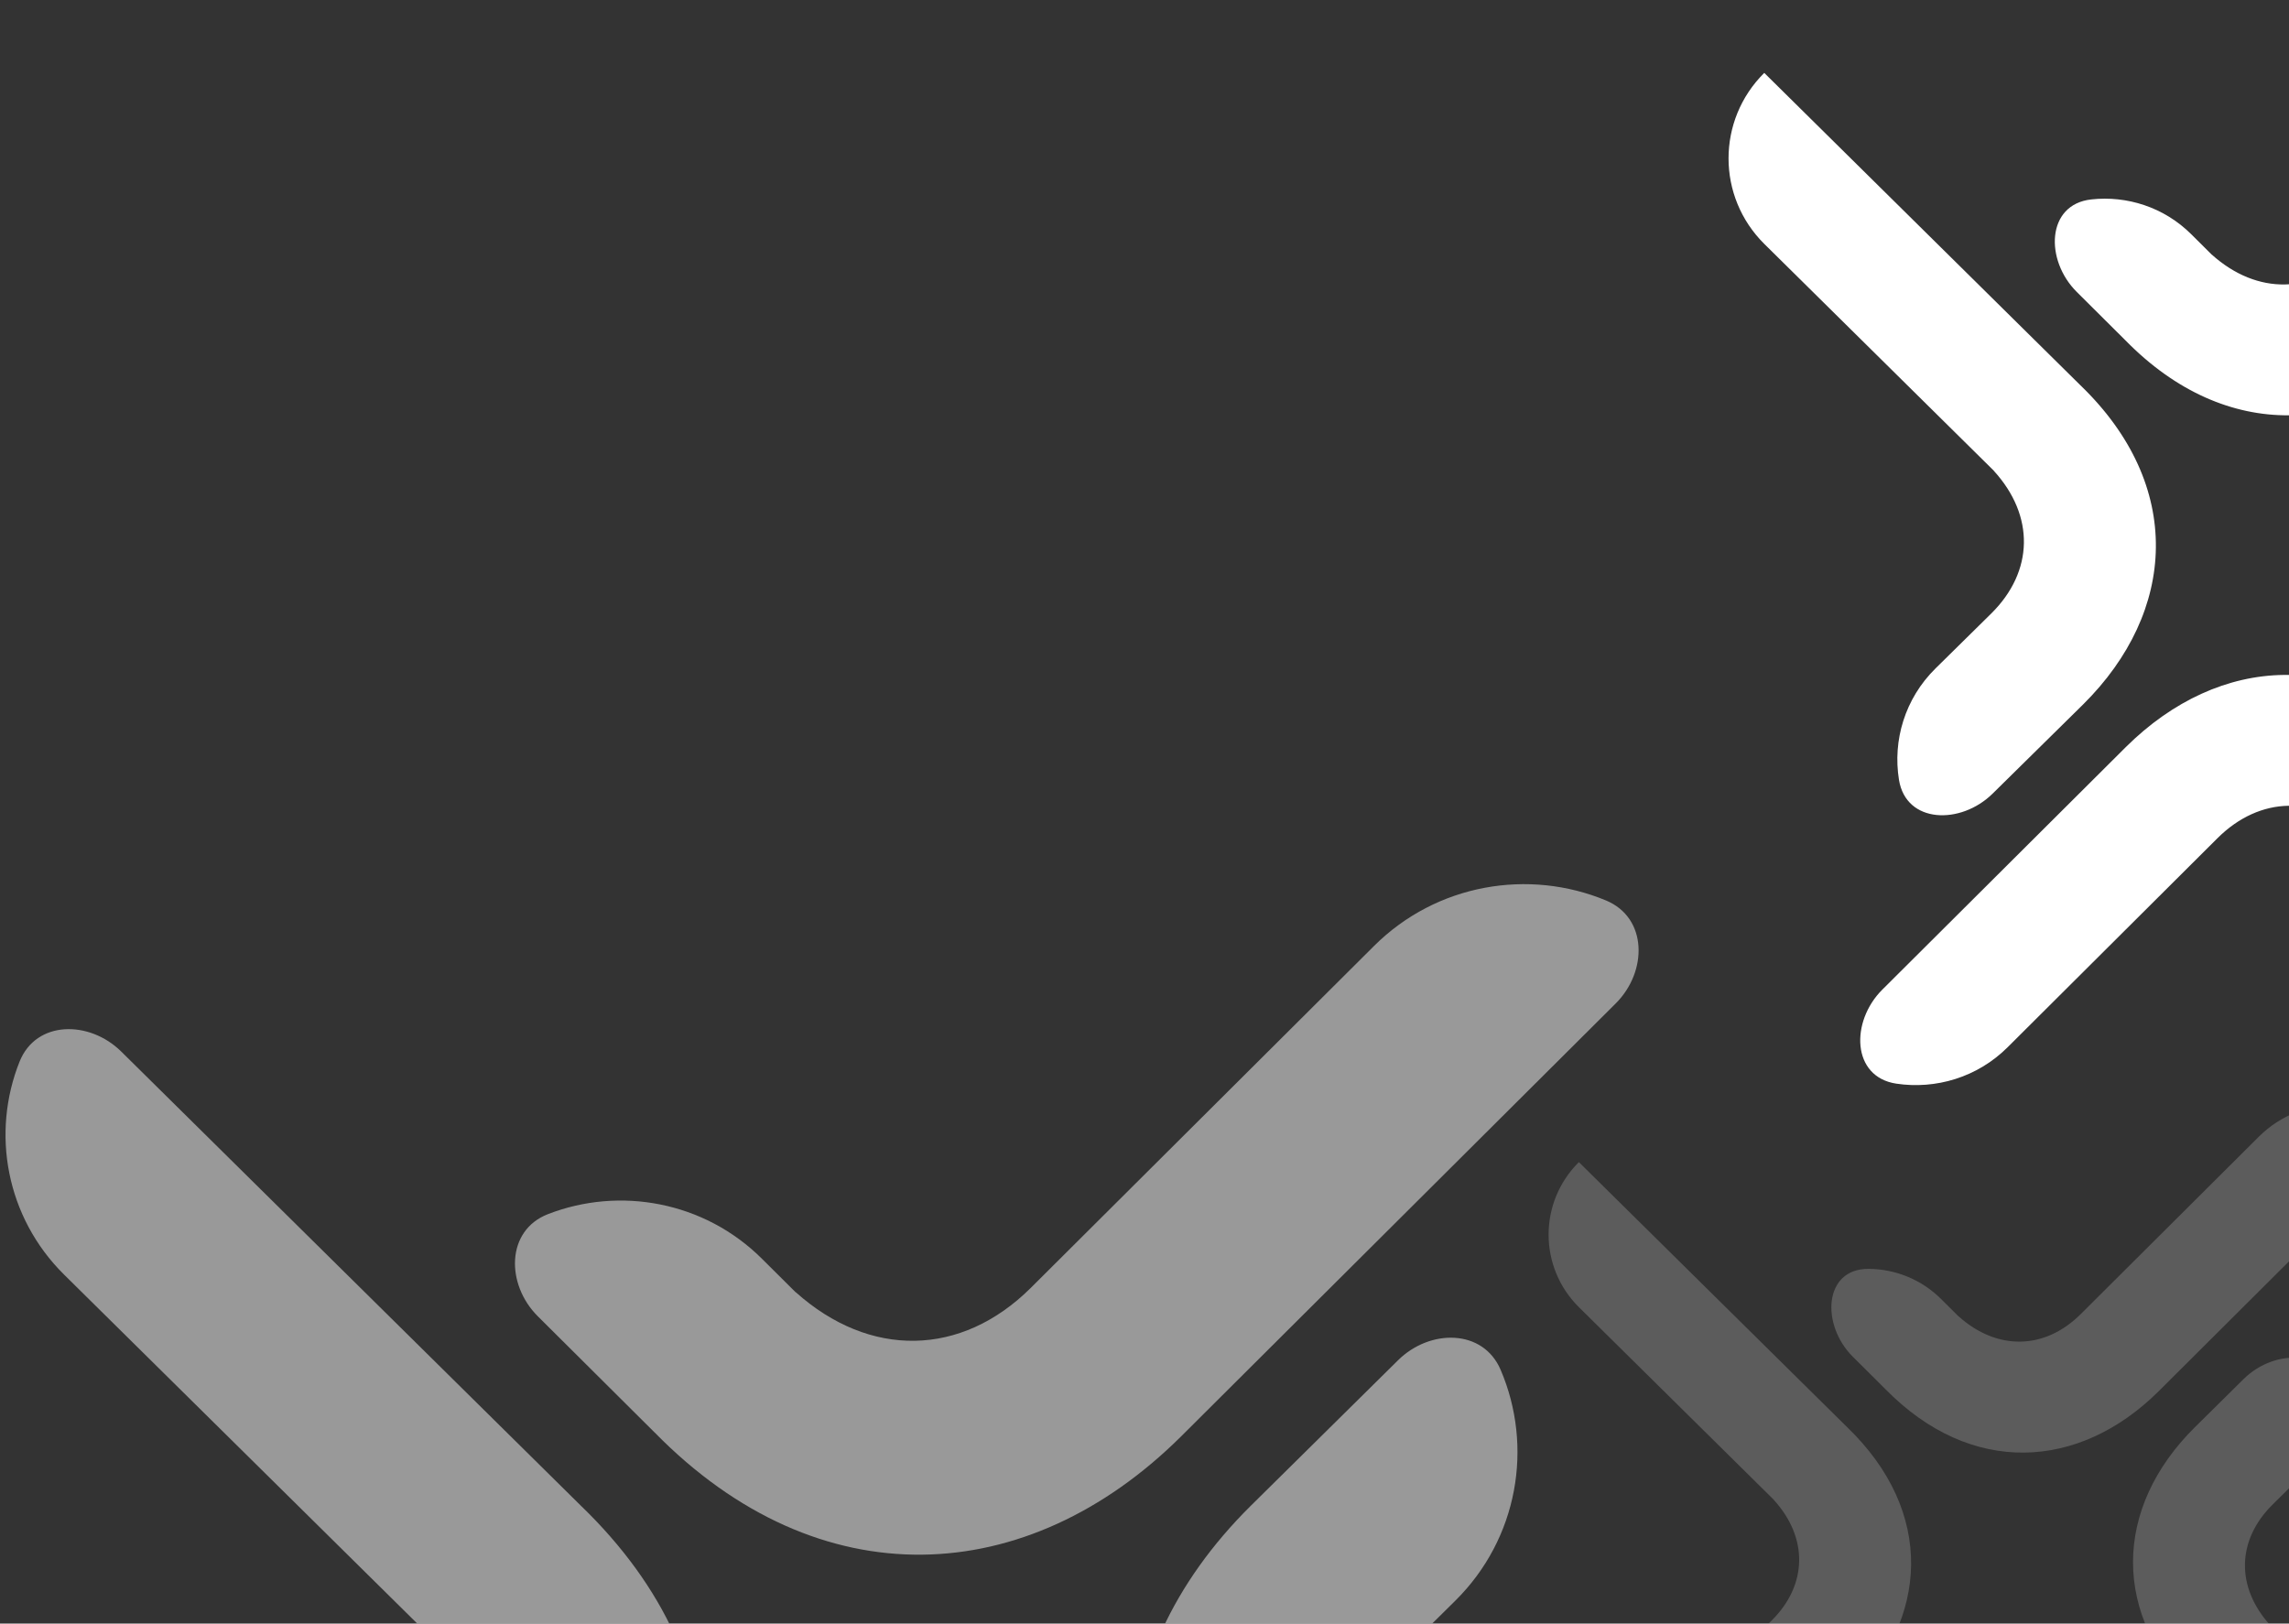
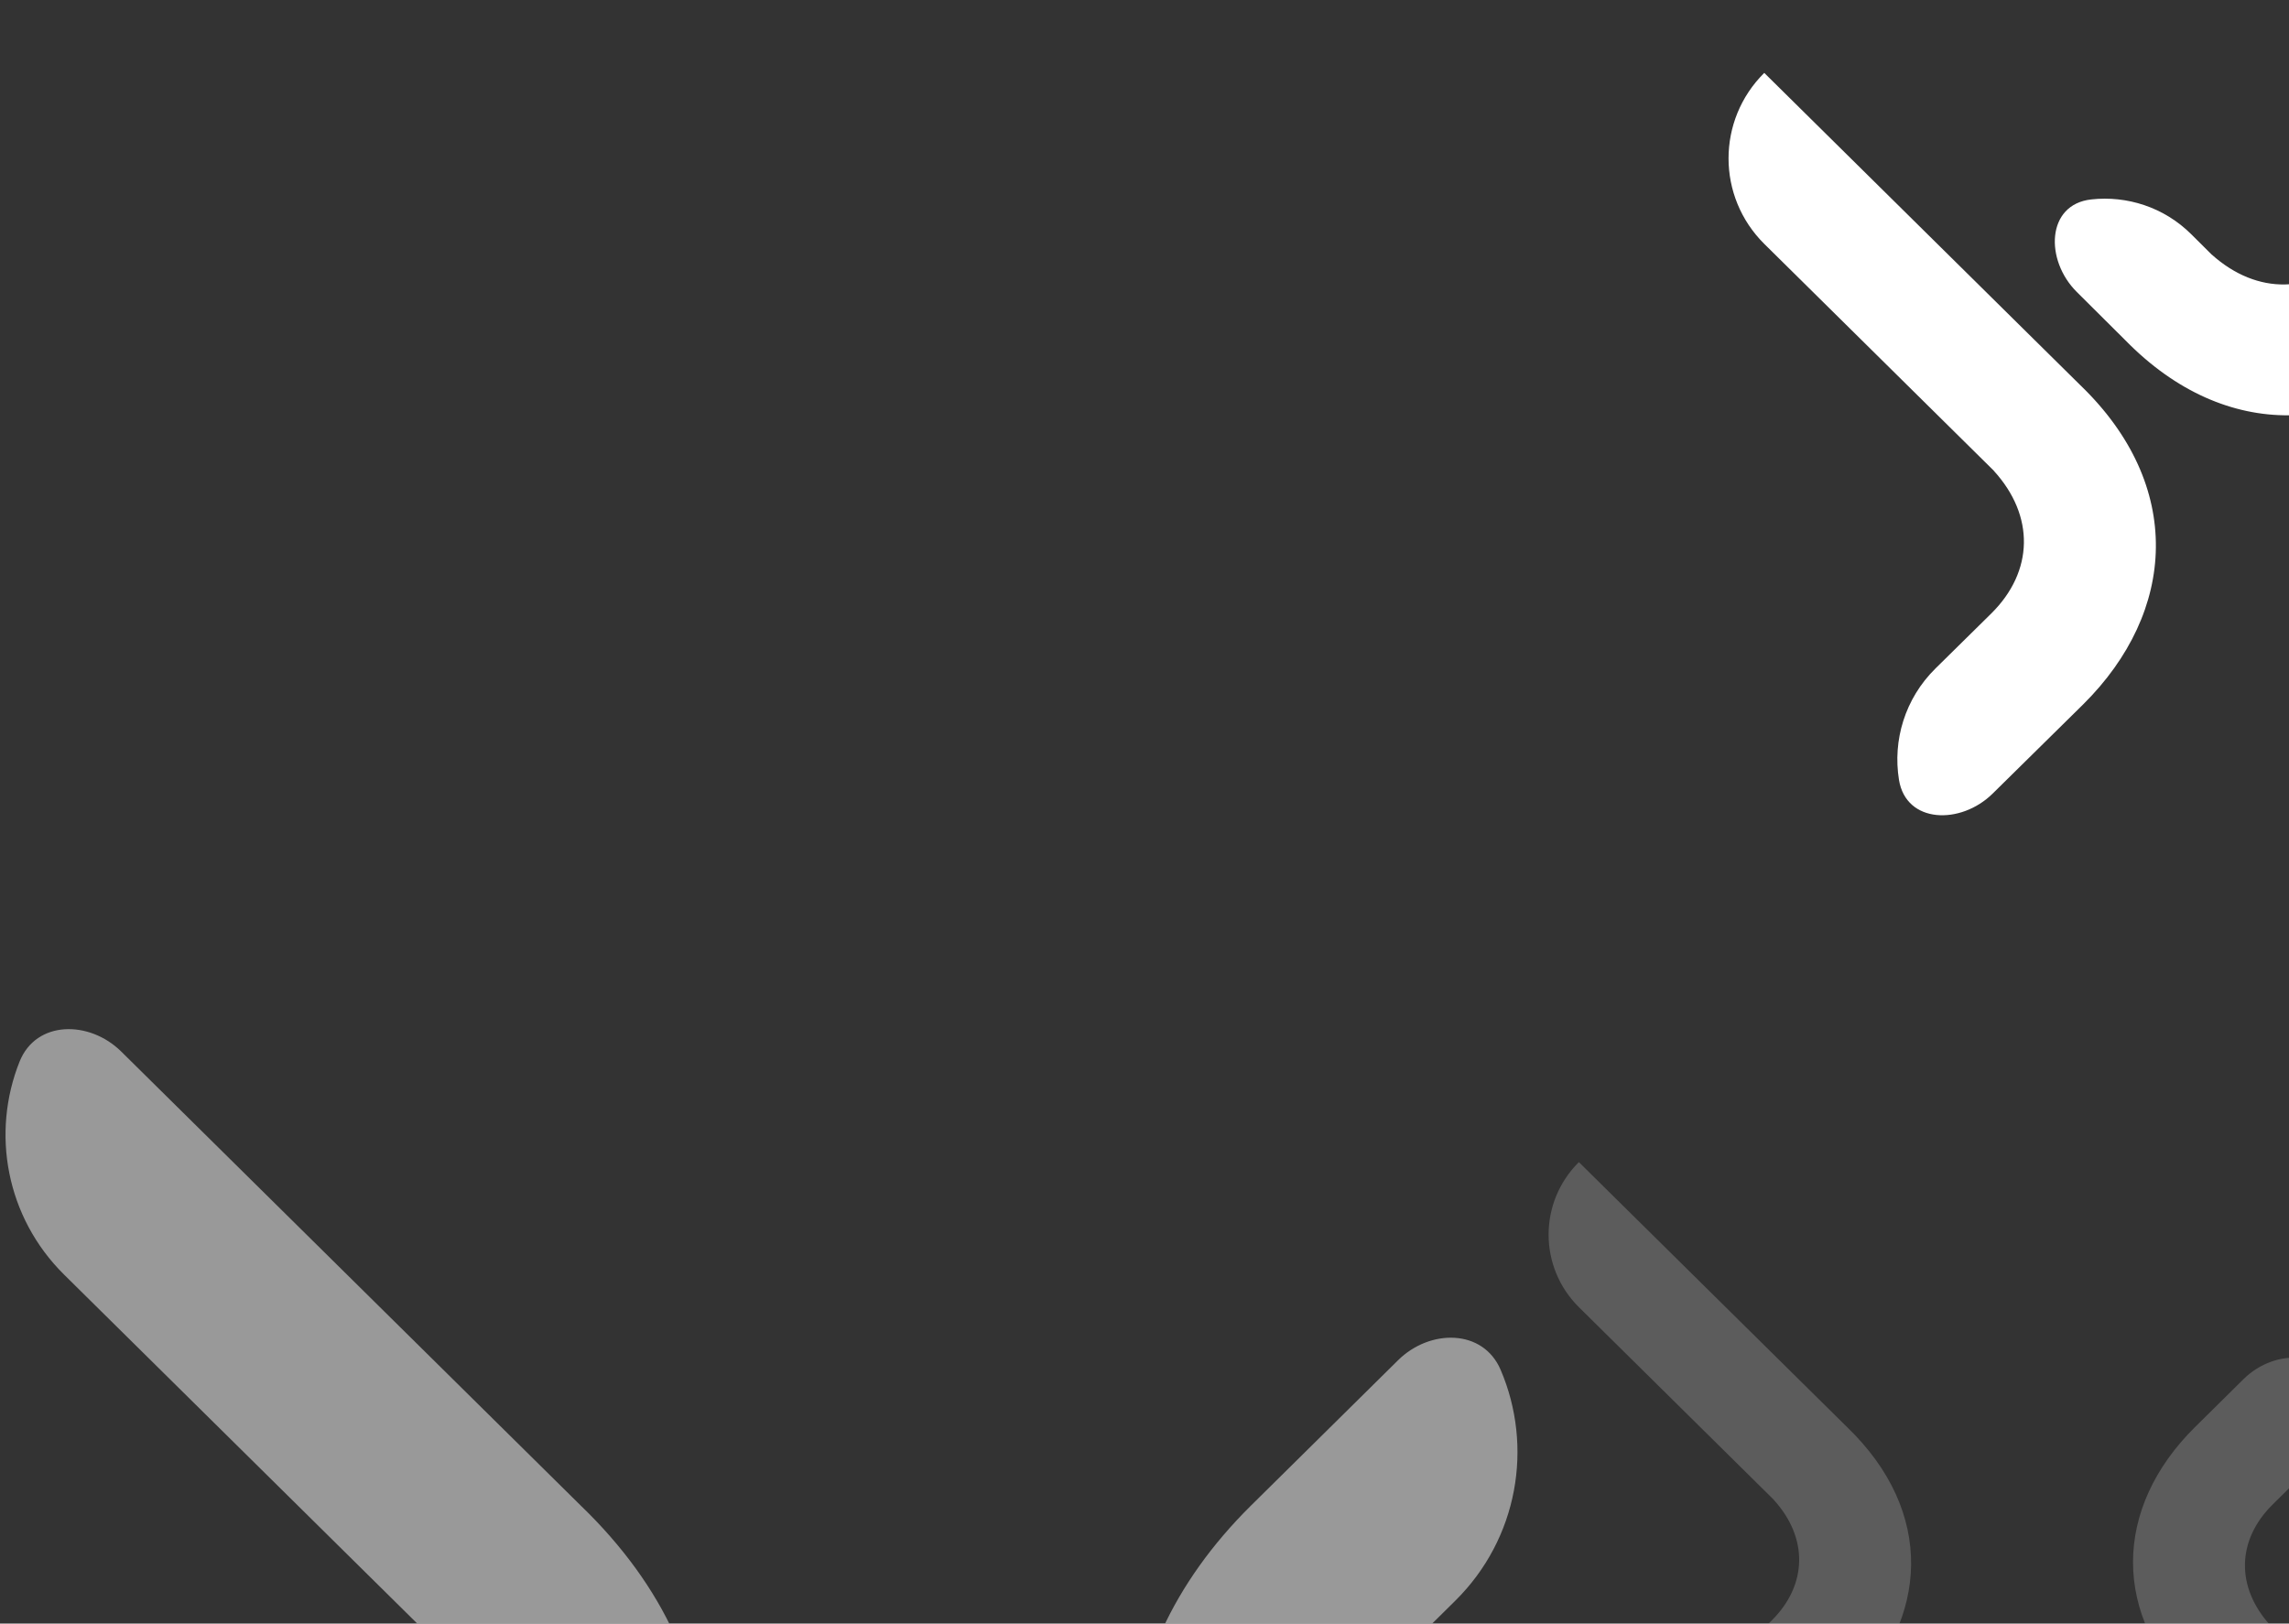
<svg xmlns="http://www.w3.org/2000/svg" width="382" height="271" viewBox="0 0 382 271" fill="none">
  <rect x="0" y="0" width="382" height="271" fill="#333333" stroke="none" />
  <path d="M294.427 12.165C294.428 12.165 294.428 12.165 294.428 12.166C286.472 20.057 286.484 32.856 294.453 40.732L332.754 78.582C332.757 78.584 332.756 78.588 332.753 78.59C332.75 78.591 332.749 78.595 332.751 78.597C339.582 86.094 339.414 95.354 332.332 102.38L323.008 111.57C317.886 116.619 315.851 123.584 316.909 130.155C318.092 137.507 327.229 137.698 332.533 132.471L347.649 117.572C363.272 102.079 364.542 81.014 347.173 64.291L294.427 12.166C294.427 12.165 294.427 12.165 294.427 12.165Z" fill="white" />
  <path d="M354.709 56.815C371.572 74.038 392.812 72.78 408.438 57.287L449.089 16.787C454.43 11.465 454.213 2.223 446.757 1.1C440.182 0.11 433.235 2.133 428.18 7.168L393.121 42.098C386.035 49.124 376.698 49.288 369.138 42.517C369.136 42.514 369.133 42.514 369.13 42.516C369.127 42.518 369.124 42.517 369.121 42.515L365.688 39.099C361.131 34.566 354.946 32.628 348.998 33.287C341.501 34.117 341.233 43.407 346.58 48.727L354.709 56.815Z" fill="white" />
-   <path d="M408.506 125.159C391.644 107.936 370.404 109.194 354.777 124.687L314.126 165.187C308.785 170.509 309.002 179.751 316.458 180.874C323.033 181.864 329.98 179.841 335.035 174.807L370.094 139.876C377.18 132.85 386.517 132.686 394.077 139.458C394.079 139.46 394.082 139.46 394.085 139.458C394.088 139.456 394.091 139.457 394.094 139.459L397.527 142.876C402.084 147.408 408.269 149.346 414.217 148.687C421.714 147.857 421.982 138.568 416.635 133.247L408.506 125.159Z" fill="white" />
  <g opacity="0.2">
    <path d="M263.492 193.97C263.492 193.97 263.493 193.971 263.492 193.971C256.743 200.665 256.755 211.524 263.514 218.206L296.005 250.316C296.008 250.318 296.007 250.322 296.005 250.323C296.002 250.325 296.002 250.328 296.004 250.33C301.799 256.689 301.658 264.545 295.646 270.503L287.737 278.301C283.916 282.068 282.12 287.091 282.353 292.039C282.702 299.478 291.966 299.828 297.269 294.6L308.641 283.391C321.896 270.248 322.969 252.378 308.238 238.19L263.491 193.971C263.491 193.971 263.491 193.97 263.492 193.97Z" fill="white" />
    <path d="M366.663 283.451L393.073 309.252C398.383 314.439 407.666 313.999 407.671 306.575C407.673 302.173 405.966 297.771 402.553 294.435L378.899 271.326C378.896 271.324 378.896 271.319 378.899 271.317C378.901 271.314 378.901 271.31 378.899 271.308C373.104 264.949 373.245 257.096 379.258 251.135L383.993 246.457C387.808 242.687 389.599 237.664 389.367 232.718C389.016 225.271 379.744 224.926 374.442 230.166L366.263 238.25C359.555 244.902 355.969 252.763 355.969 260.744C355.969 268.536 359.388 276.442 366.666 283.451" fill="white" />
-     <path d="M314.63 231.852C328.937 246.46 346.955 245.395 360.211 232.252L393.228 199.355C398.569 194.034 398.19 184.676 390.656 184.391C385.719 184.204 380.721 185.986 376.958 189.734L347.216 219.367C341.206 225.328 333.284 225.465 326.871 219.722C326.869 219.72 326.865 219.72 326.863 219.722C326.86 219.723 326.856 219.723 326.854 219.721L323.942 216.825C320.605 213.504 316.238 211.825 311.859 211.789C304.315 211.726 303.859 221.136 309.207 226.457L314.63 231.852Z" fill="white" />
  </g>
  <g opacity="0.5">
    <path d="M20.235 175.521C14.933 170.282 6.038 170.275 3.268 177.195C-1.49 189.082 0.99 203.159 10.705 212.761L73.314 274.632C73.318 274.636 73.317 274.643 73.312 274.646C73.308 274.649 73.307 274.656 73.311 274.66C84.477 286.915 84.204 302.049 72.622 313.535L57.38 328.559C46.833 338.956 44.297 354.32 49.781 367.106C52.717 373.951 61.575 373.937 66.879 368.709L97.663 338.366C123.204 313.039 125.274 278.608 96.887 251.271L20.235 175.521Z" fill="white" />
-     <path d="M209.46 338.483L269.219 396.866C274.53 402.054 283.385 402.039 286.144 395.147C290.899 383.269 288.381 369.195 278.615 359.653L233.035 315.124C233.029 315.118 233.029 315.11 233.034 315.105C233.039 315.1 233.039 315.092 233.035 315.087C221.87 302.835 222.143 287.702 233.725 276.213L242.849 267.197C253.385 256.786 255.913 241.419 250.428 228.629C247.49 221.778 238.622 221.797 233.32 227.037L208.684 251.385C195.762 264.201 188.848 279.348 188.848 294.727C188.845 309.741 195.438 324.976 209.46 338.483Z" fill="white" />
-     <path d="M109.202 239.053C109.203 239.053 109.204 239.054 109.204 239.054C136.77 267.206 171.49 265.154 197.034 239.826L269.635 167.494C274.976 162.173 274.977 153.194 268.016 150.299C255.154 144.95 239.754 147.486 229.304 157.896L171.992 214.995C160.412 226.482 145.144 226.746 132.79 215.679C132.786 215.675 132.78 215.675 132.776 215.678C132.771 215.682 132.765 215.681 132.761 215.677L127.148 210.095C117.506 200.503 103.404 198.02 91.454 202.652C84.419 205.378 84.409 214.388 89.757 219.709L109.199 239.052C109.2 239.053 109.201 239.053 109.202 239.053Z" fill="white" />
+     <path d="M209.46 338.483L269.219 396.866C274.53 402.054 283.385 402.039 286.144 395.147C290.899 383.269 288.381 369.195 278.615 359.653C233.029 315.118 233.029 315.11 233.034 315.105C233.039 315.1 233.039 315.092 233.035 315.087C221.87 302.835 222.143 287.702 233.725 276.213L242.849 267.197C253.385 256.786 255.913 241.419 250.428 228.629C247.49 221.778 238.622 221.797 233.32 227.037L208.684 251.385C195.762 264.201 188.848 279.348 188.848 294.727C188.845 309.741 195.438 324.976 209.46 338.483Z" fill="white" />
  </g>
</svg>